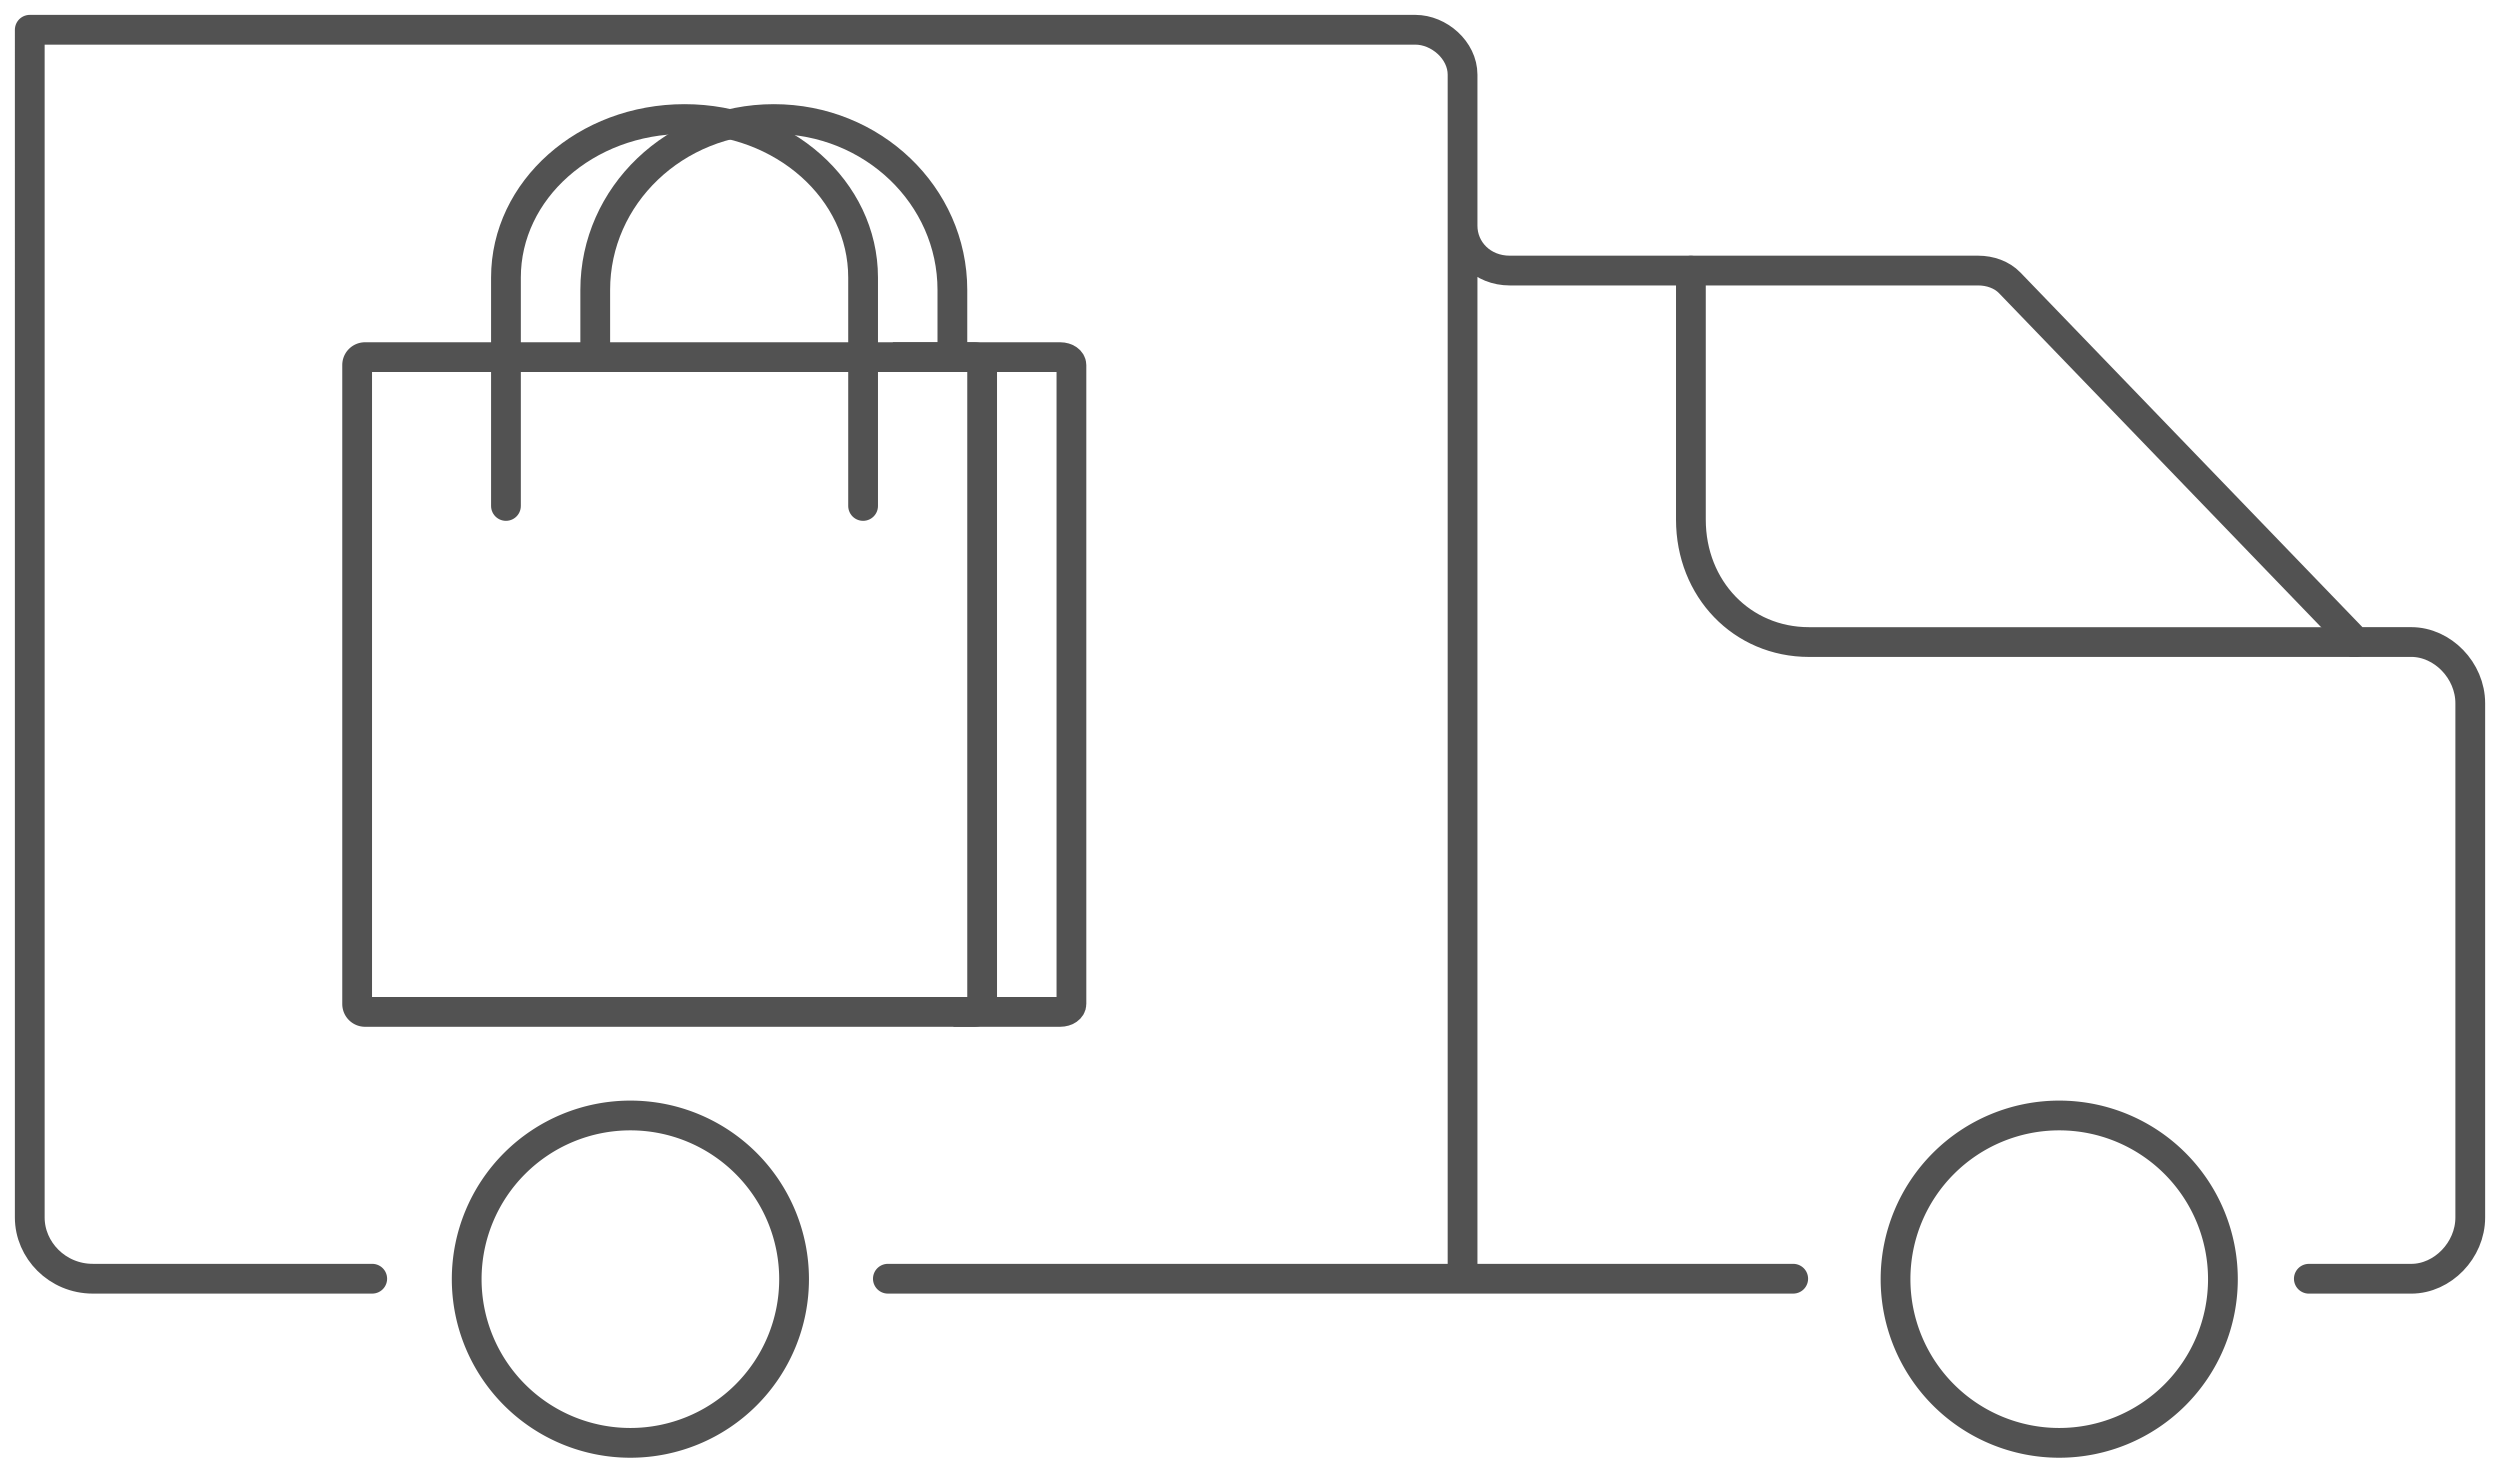
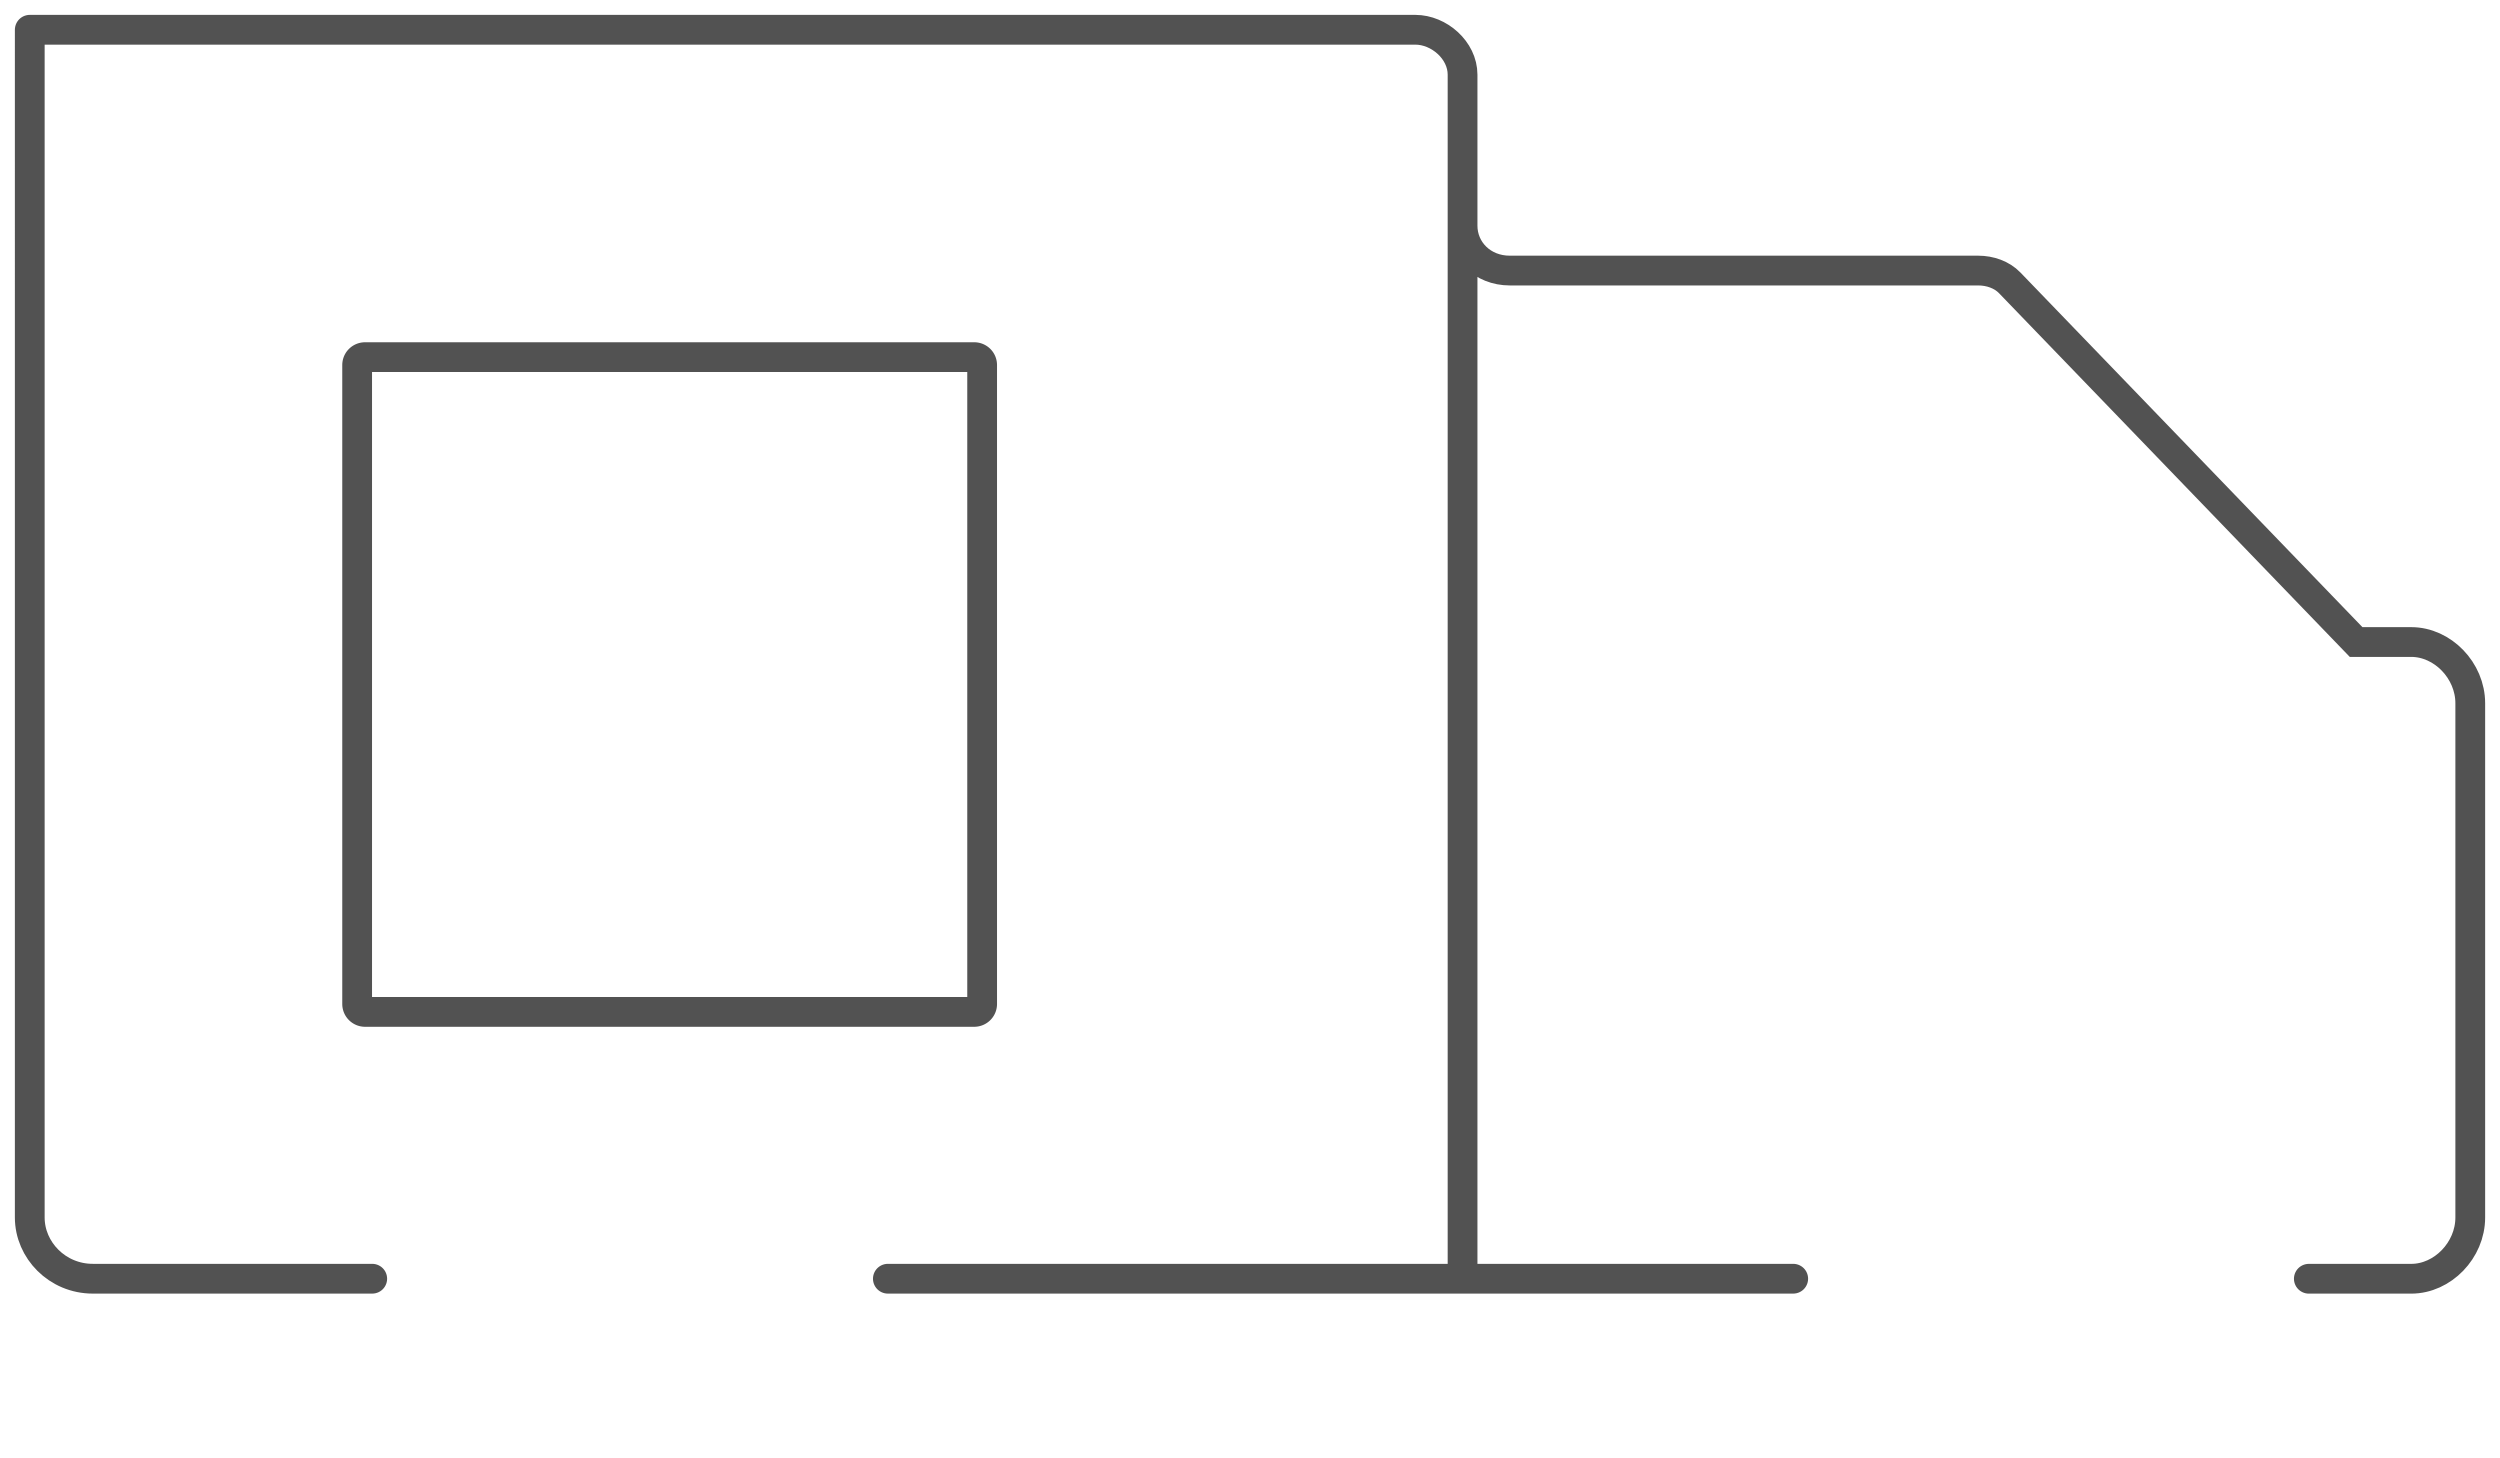
<svg xmlns="http://www.w3.org/2000/svg" width="84" height="49" fill="none">
-   <path d="M21.181 48.48a5.5 5.5 0 100-11 5.5 5.5 0 000 11zm48.009 0a5.5 5.5 0 100-11 5.5 5.5 0 000 11z" stroke="#525252" stroke-miterlimit="10" />
  <path d="M12.507 42.965h-9.39c-1.191 0-2.117-.96-2.117-2.057V1m59.252 41.965h-30.42M1 1h46.555c.794 0 1.587.686 1.587 1.509v5.074c0 .823.662 1.508 1.587 1.508h15.74c.396 0 .793.138 1.057.412l11.639 12.069h1.852c1.058 0 1.984.96 1.984 2.057v17.28c0 1.097-.926 2.057-1.984 2.057h-3.44M49.142 5.8v37.166" stroke="#525252" stroke-miterlimit="10" stroke-linecap="round" />
-   <path d="M79.166 21.573H60.782c-2.249 0-3.968-1.783-3.968-4.114V9.093" stroke="#525252" stroke-miterlimit="10" stroke-linecap="round" />
-   <path d="M30 12h5.623c.209 0 .377.118.377.265v21.47c0 .147-.168.265-.377.265h-3.588" stroke="#525252" stroke-miterlimit="10" />
  <path d="M32.733 34H12.267a.266.266 0 01-.267-.265v-21.47c0-.147.12-.265.267-.265h20.466c.148 0 .267.118.267.265v21.47c0 .147-.12.265-.267.265z" stroke="#525252" stroke-miterlimit="10" />
-   <path d="M17 17V9.325C17 6.383 19.685 4 23 4s6 2.383 6 5.325V17" stroke="#525252" stroke-miterlimit="10" stroke-linecap="round" />
-   <path d="M20 12V9.741C20 6.569 22.685 4 26 4s6 2.57 6 5.741V12" stroke="#525252" stroke-miterlimit="10" stroke-linecap="round" />
</svg>